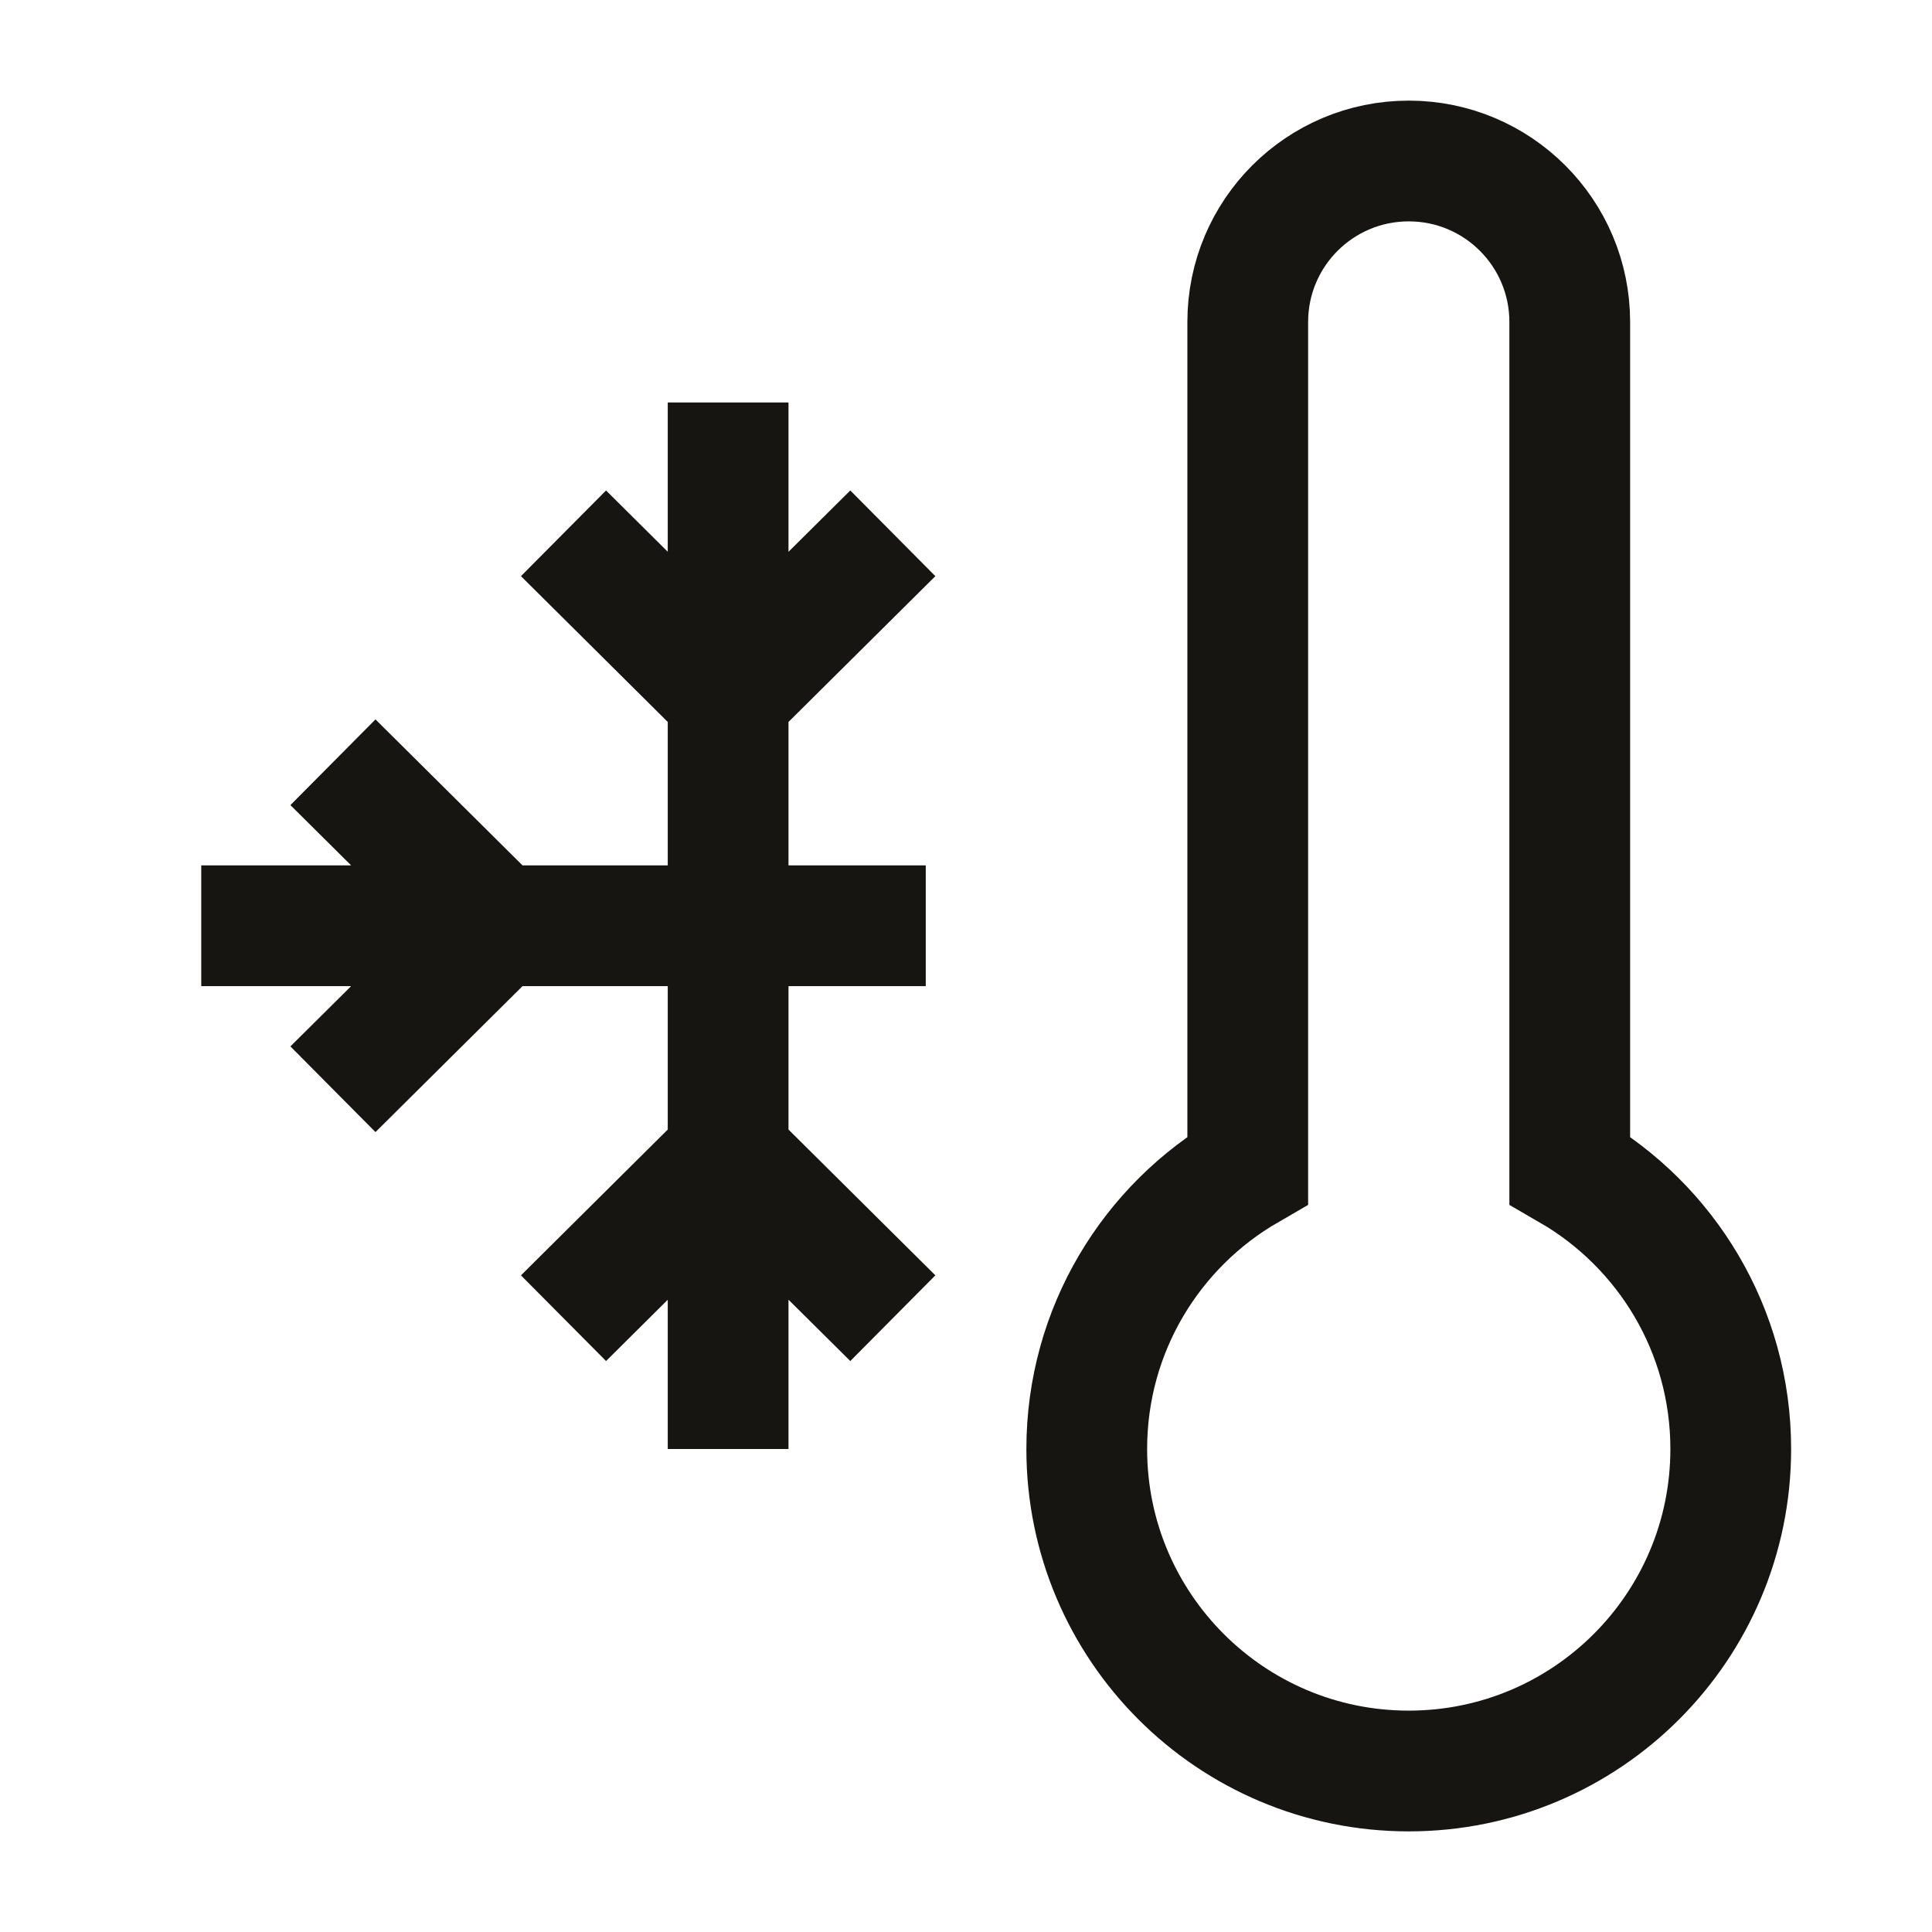
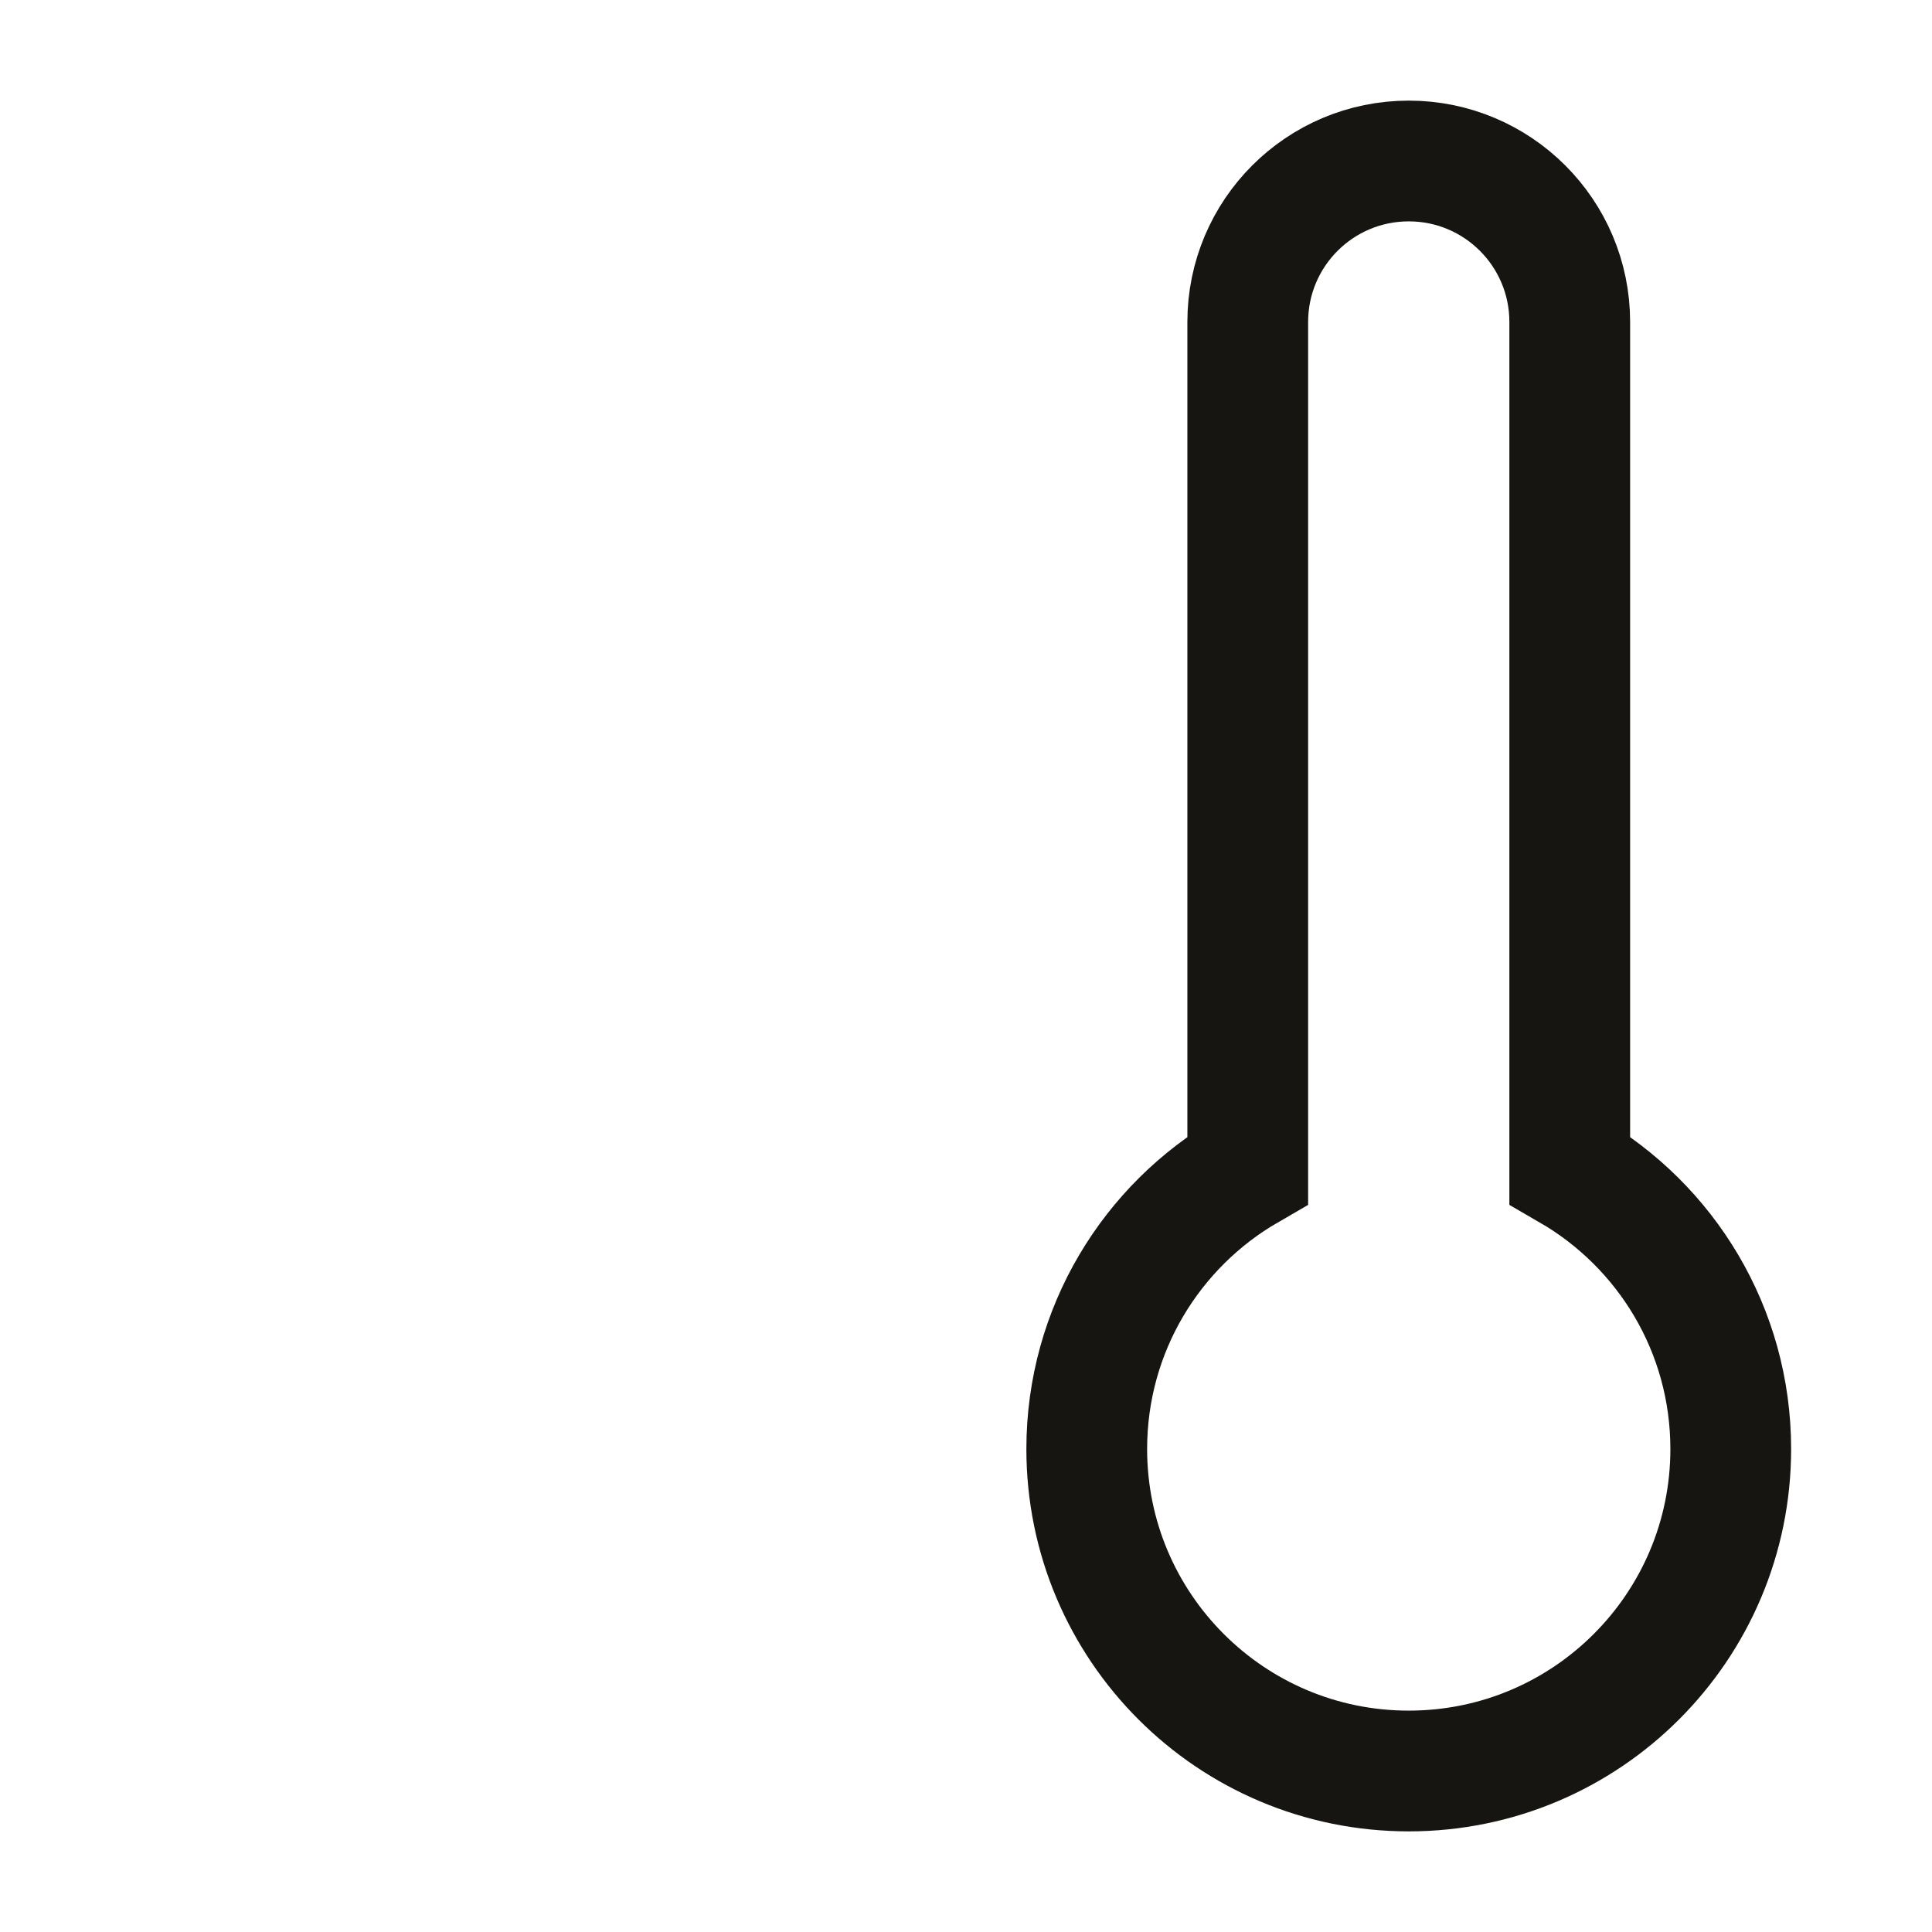
<svg xmlns="http://www.w3.org/2000/svg" viewBox="0 0 24 24" width="48" height="48" color="#161512" fill="none">
  <path d="M17.5 22C19.709 22 21.5 20.209 21.5 18C21.5 16.519 20.696 15.227 19.5 14.535V4C19.5 2.895 18.605 2 17.5 2C16.395 2 15.5 2.895 15.5 4V14.535C14.304 15.227 13.5 16.519 13.5 18C13.5 20.209 15.291 22 17.5 22Z" stroke="#161512" stroke-width="1.5" />
-   <path d="M9.045 5V8.656M9.045 8.656V14.344M9.045 8.656L11.091 6.625M9.045 8.656L7 6.625M9.045 14.344L9.045 18M9.045 14.344L7 16.375M9.045 14.344L11.091 16.375M4.136 9.469L6.182 11.5M6.182 11.5L4.136 13.531M6.182 11.5H11.5M6.182 11.5H2.5" stroke="#161512" stroke-width="1.5" stroke-linejoin="round" />
</svg>